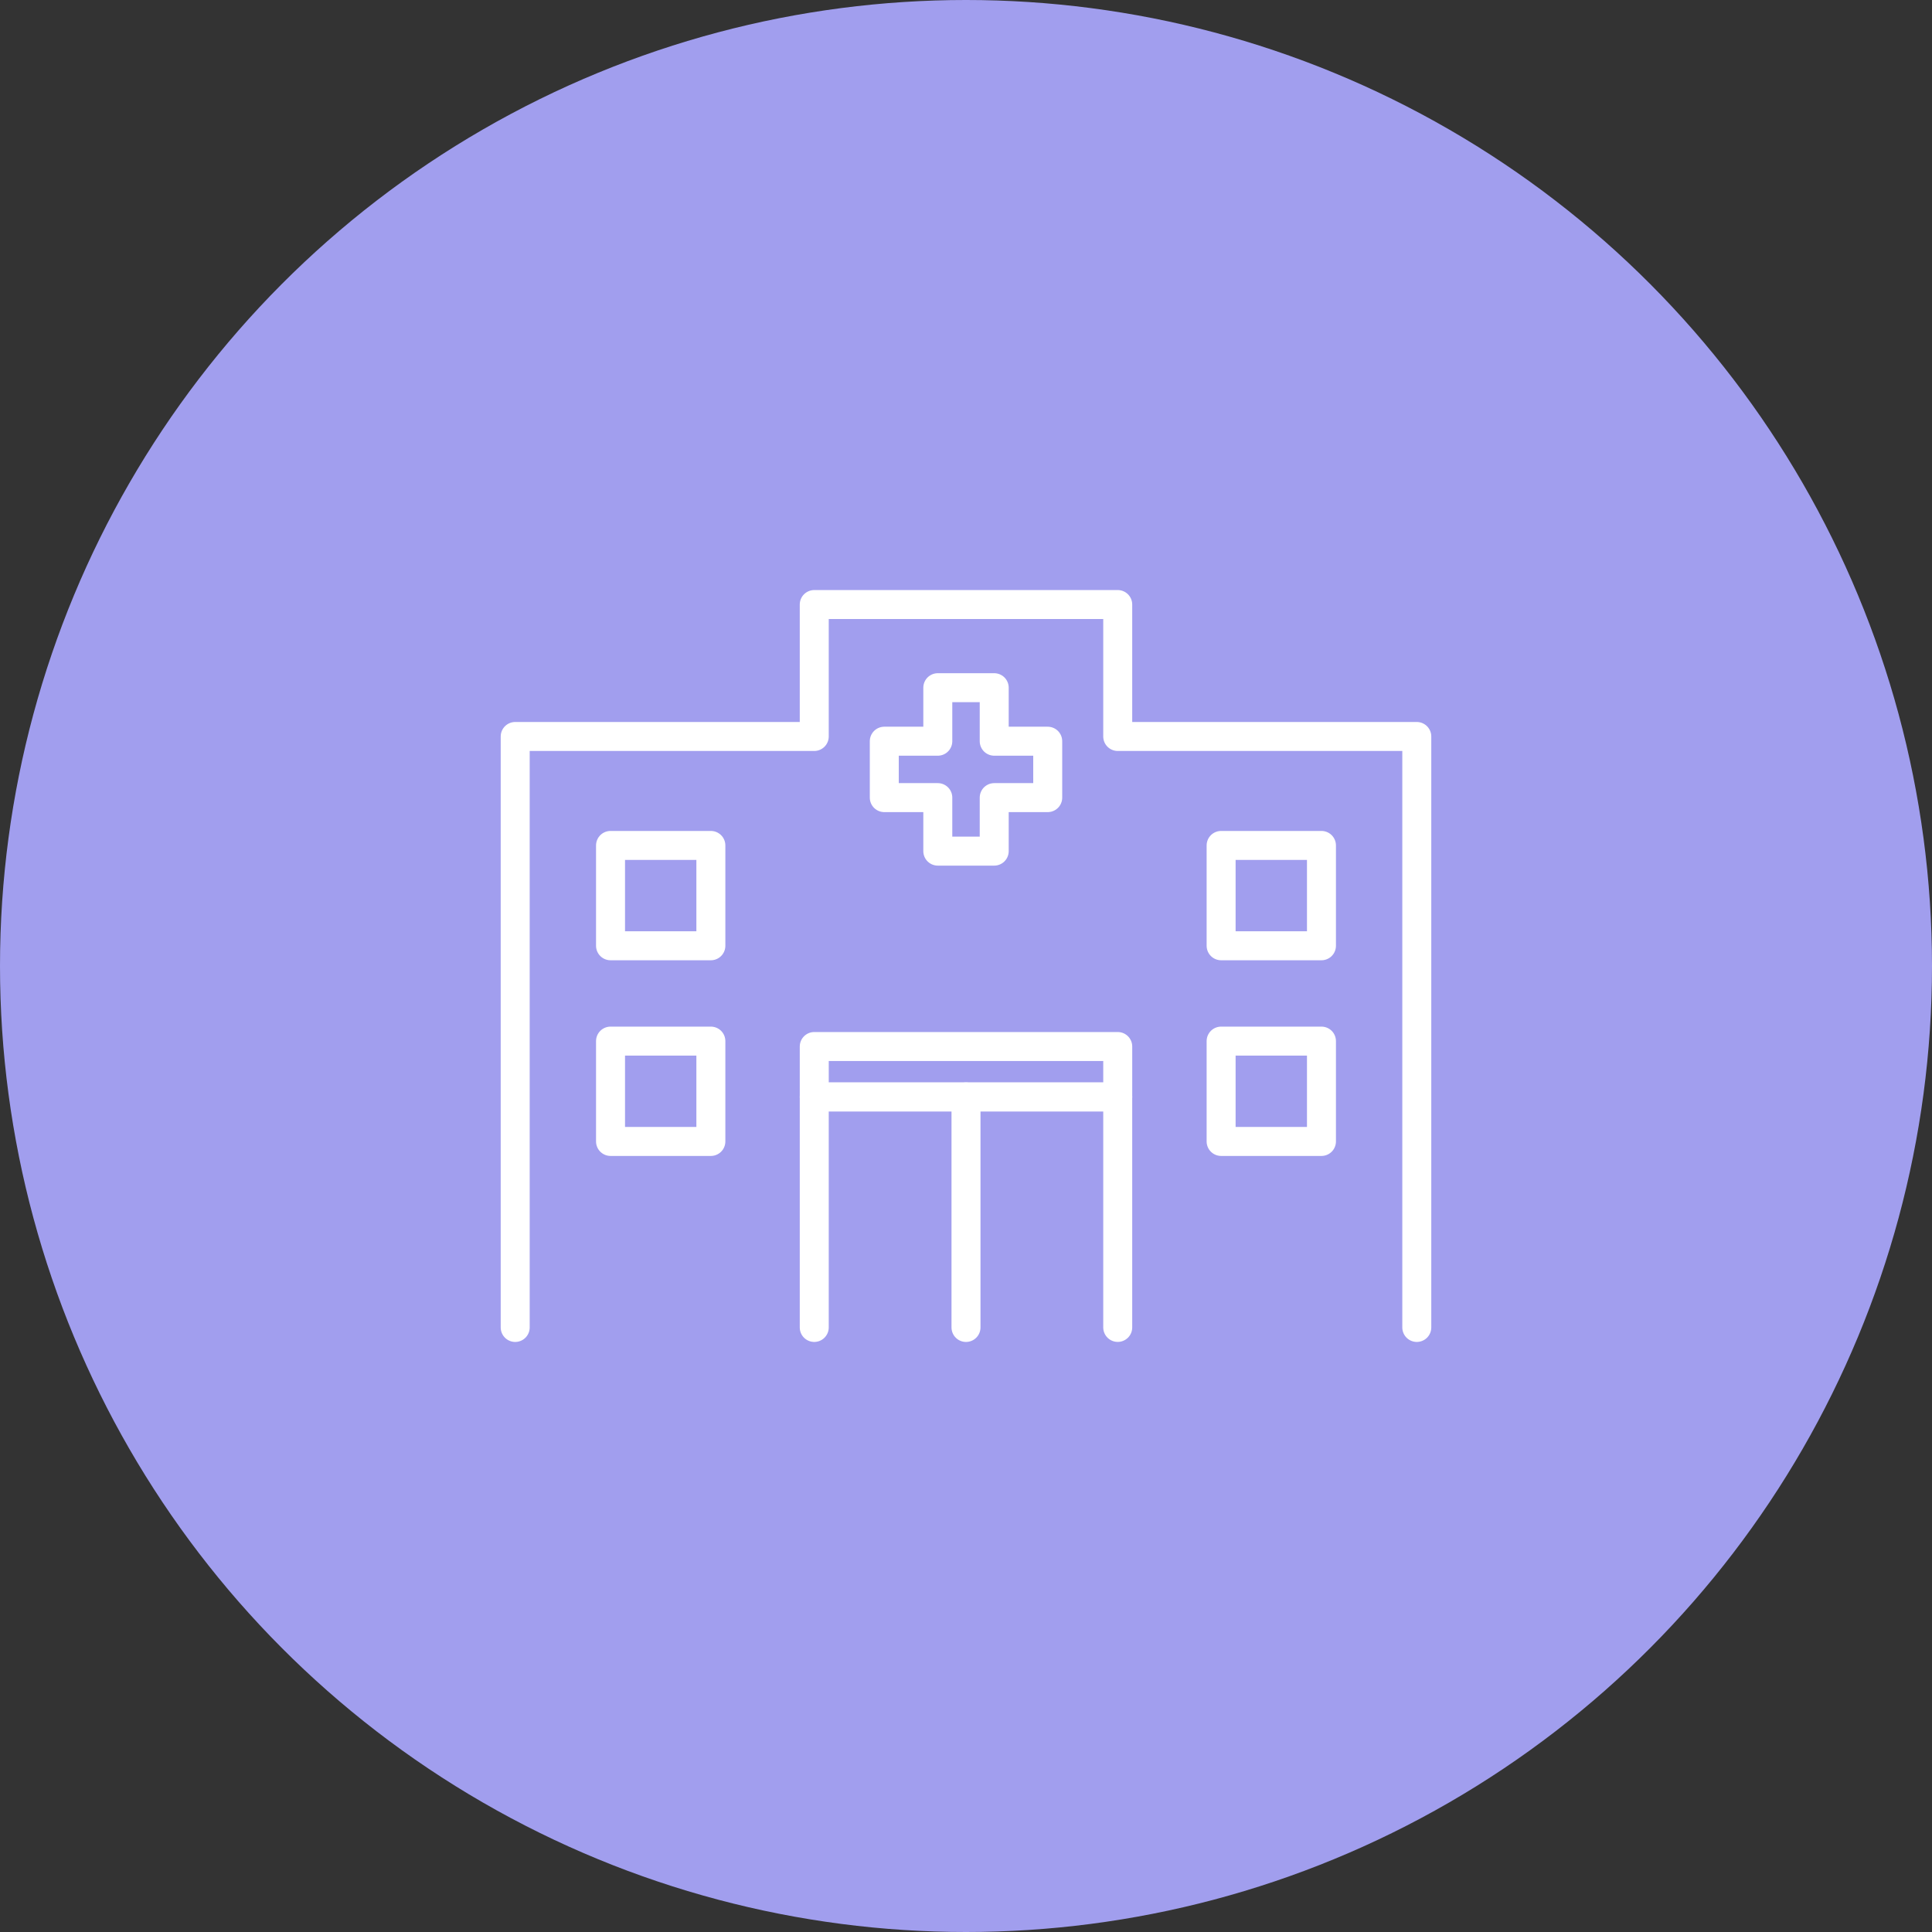
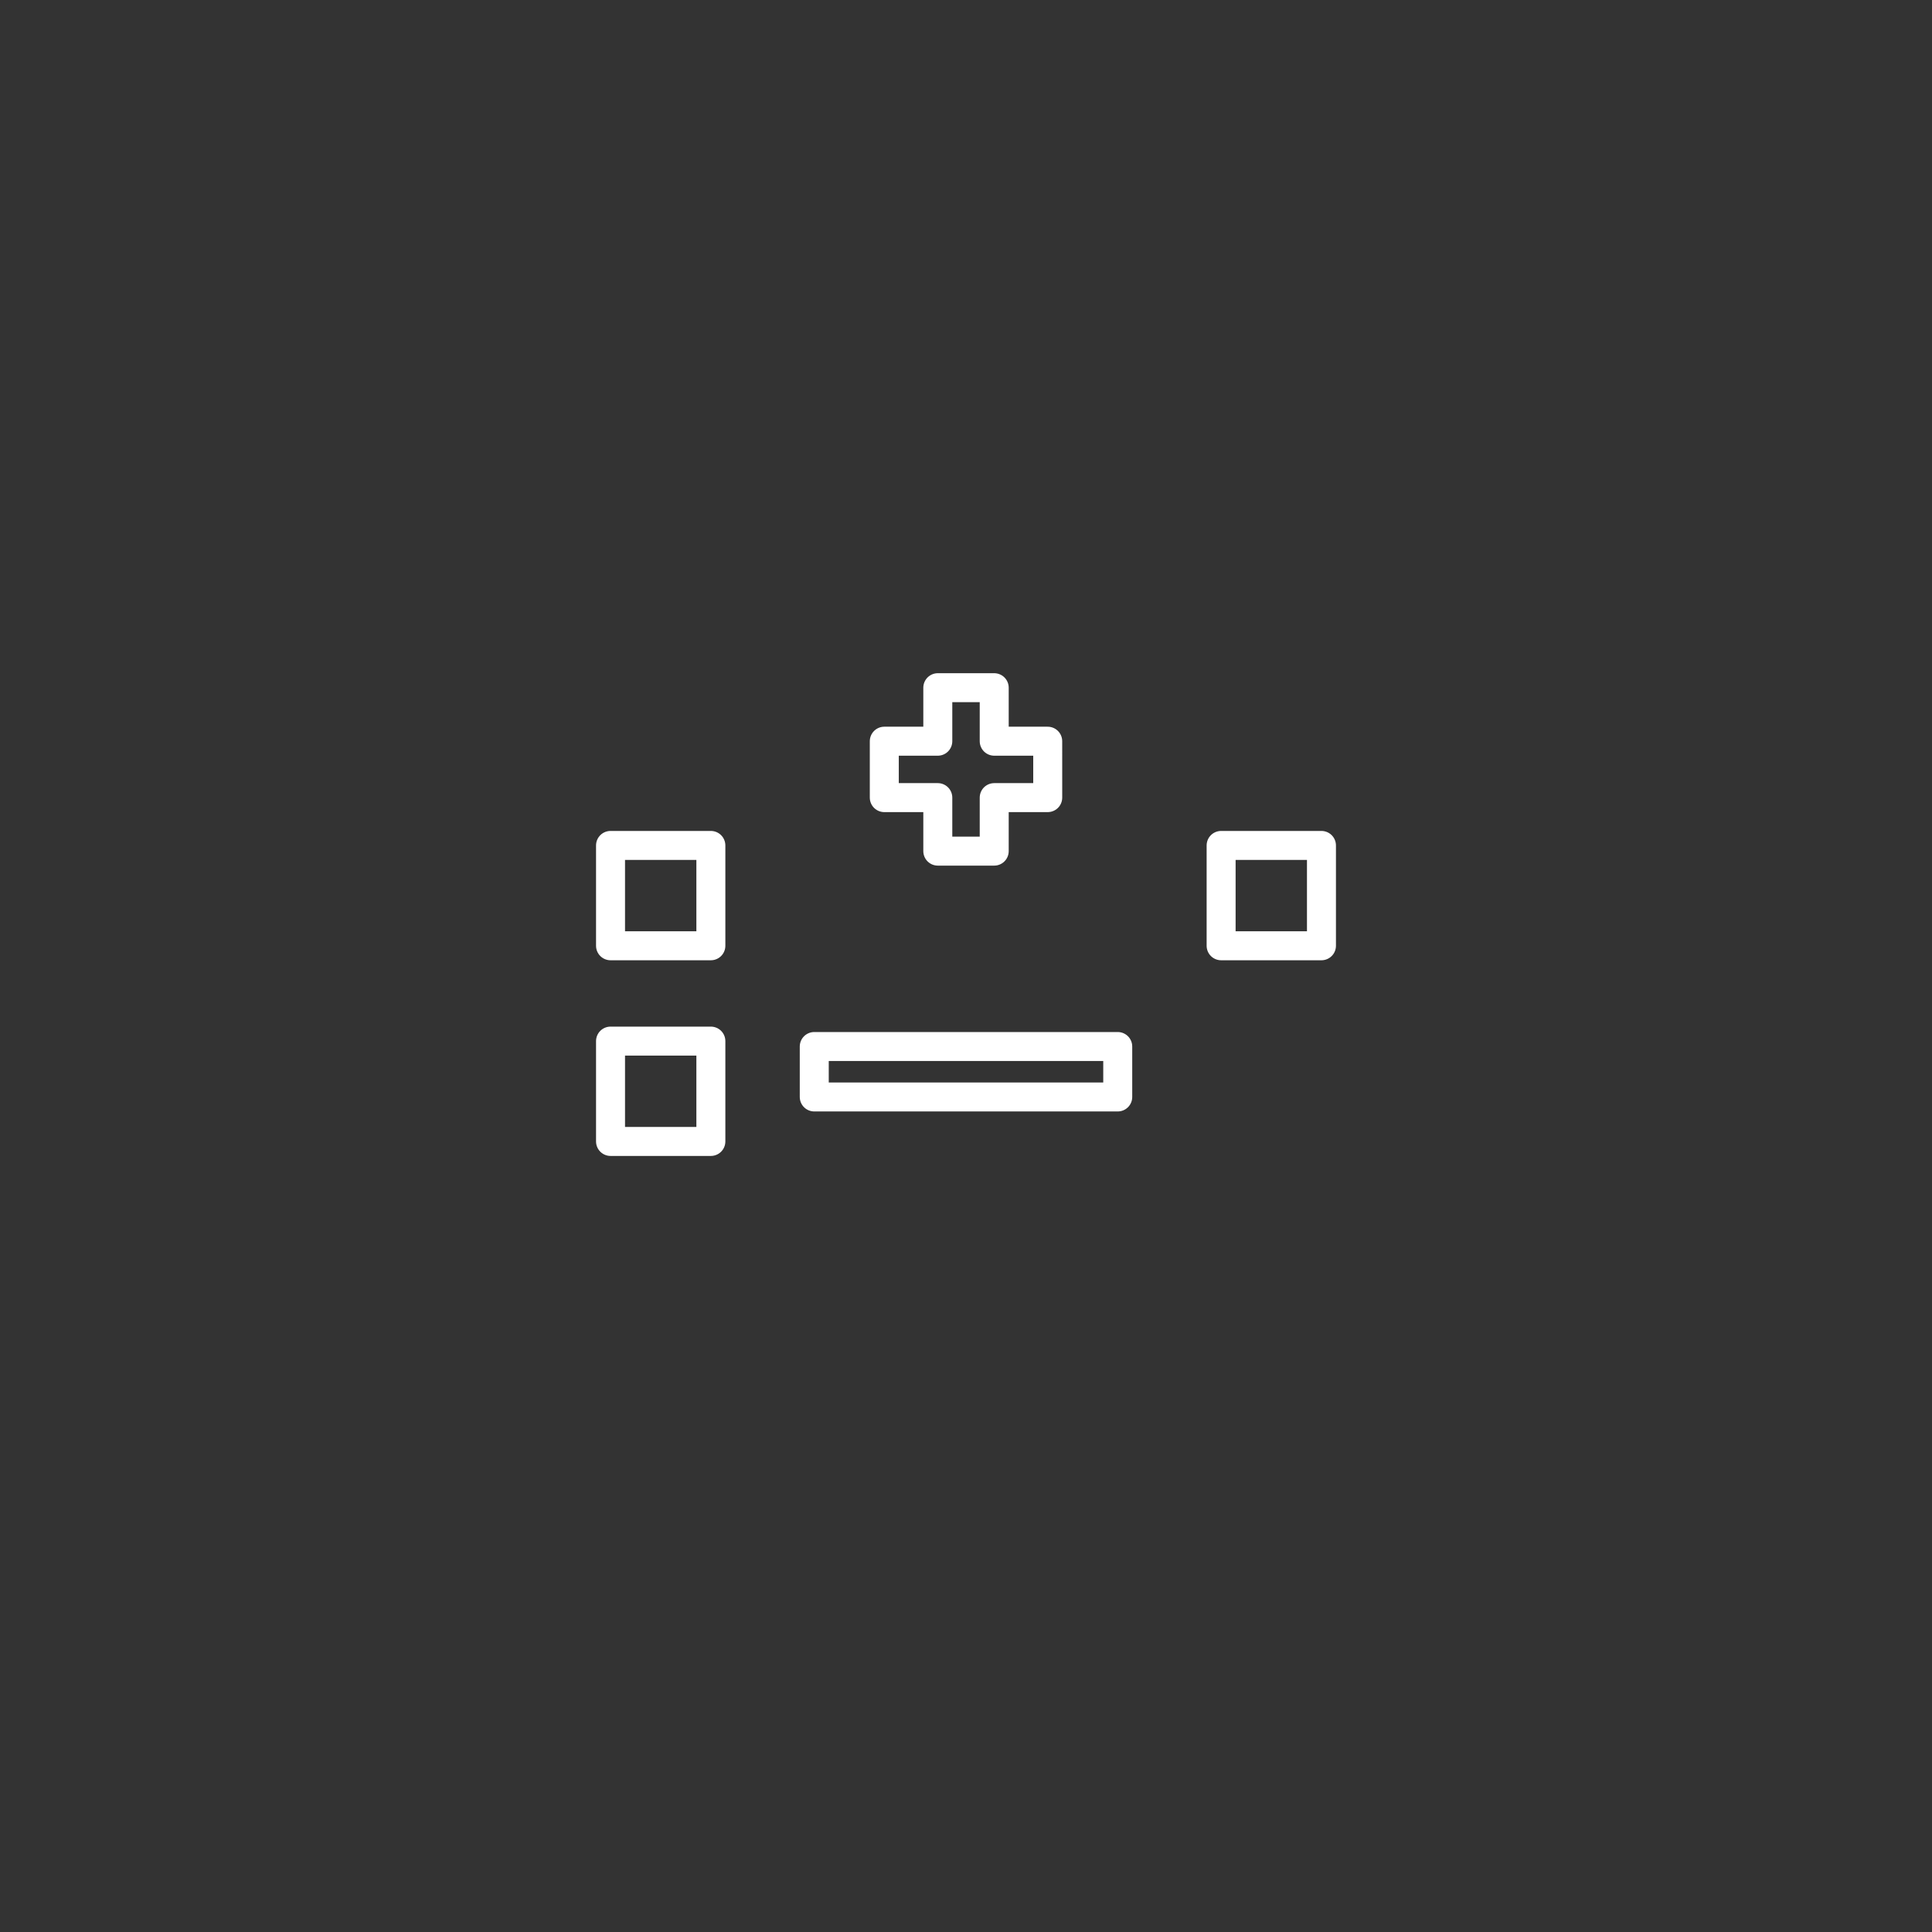
<svg xmlns="http://www.w3.org/2000/svg" width="200" height="200" viewBox="0 0 200 200">
  <rect x="0" y="0" width="200" height="200" fill="#333333" stroke="none" />
  <g id="img05" transform="translate(-441 -2183)">
-     <circle id="楕円形_36" data-name="楕円形 36" cx="100" cy="100" r="100" transform="translate(441 2183)" fill="#a19eee" />
    <g id="グループ_1110" data-name="グループ 1110" transform="translate(494.333 2245.582)">
-       <path id="パス_17" data-name="パス 17" d="M-155.557,358.494V297.317h-30.959V283.659h-31.416v13.658H-248.89v61.178" transform="translate(248.89 -283.659)" fill="none" stroke="#fff" stroke-linecap="round" stroke-linejoin="round" stroke-width="3" />
      <path id="パス_18" data-name="パス 18" d="M-193.562,297.851H-199.1v-5.539h-5.84v5.539h-5.539v5.84h5.539v5.539h5.84v-5.539h5.539Z" transform="translate(248.688 -283.704)" fill="none" stroke="#fff" stroke-linecap="round" stroke-linejoin="round" stroke-width="3" />
-       <path id="パス_19" data-name="パス 19" d="M-217.768,358.764V334.9h31.416v23.861" transform="translate(248.726 -283.929)" fill="none" stroke="#fff" stroke-linecap="round" stroke-linejoin="round" stroke-width="3" />
      <rect id="長方形_281" data-name="長方形 281" width="31.416" height="5.222" transform="translate(30.959 45.753)" fill="none" stroke="#fff" stroke-linecap="round" stroke-linejoin="round" stroke-width="3" />
-       <line id="線_35" data-name="線 35" y2="23.861" transform="translate(46.667 50.975)" fill="none" stroke="#fff" stroke-linecap="round" stroke-linejoin="round" stroke-width="3" />
-       <rect id="長方形_282" data-name="長方形 282" width="10.387" height="10.387" transform="translate(73.077 45.193)" fill="none" stroke="#fff" stroke-linecap="round" stroke-linejoin="round" stroke-width="3" />
      <rect id="長方形_283" data-name="長方形 283" width="10.387" height="10.387" transform="translate(73.077 24.937)" fill="none" stroke="#fff" stroke-linecap="round" stroke-linejoin="round" stroke-width="3" />
      <rect id="長方形_284" data-name="長方形 284" width="10.387" height="10.387" transform="translate(9.869 45.193)" fill="none" stroke="#fff" stroke-linecap="round" stroke-linejoin="round" stroke-width="3" />
      <rect id="長方形_285" data-name="長方形 285" width="10.387" height="10.387" transform="translate(9.869 24.937)" fill="none" stroke="#fff" stroke-linecap="round" stroke-linejoin="round" stroke-width="3" />
    </g>
  </g>
</svg>